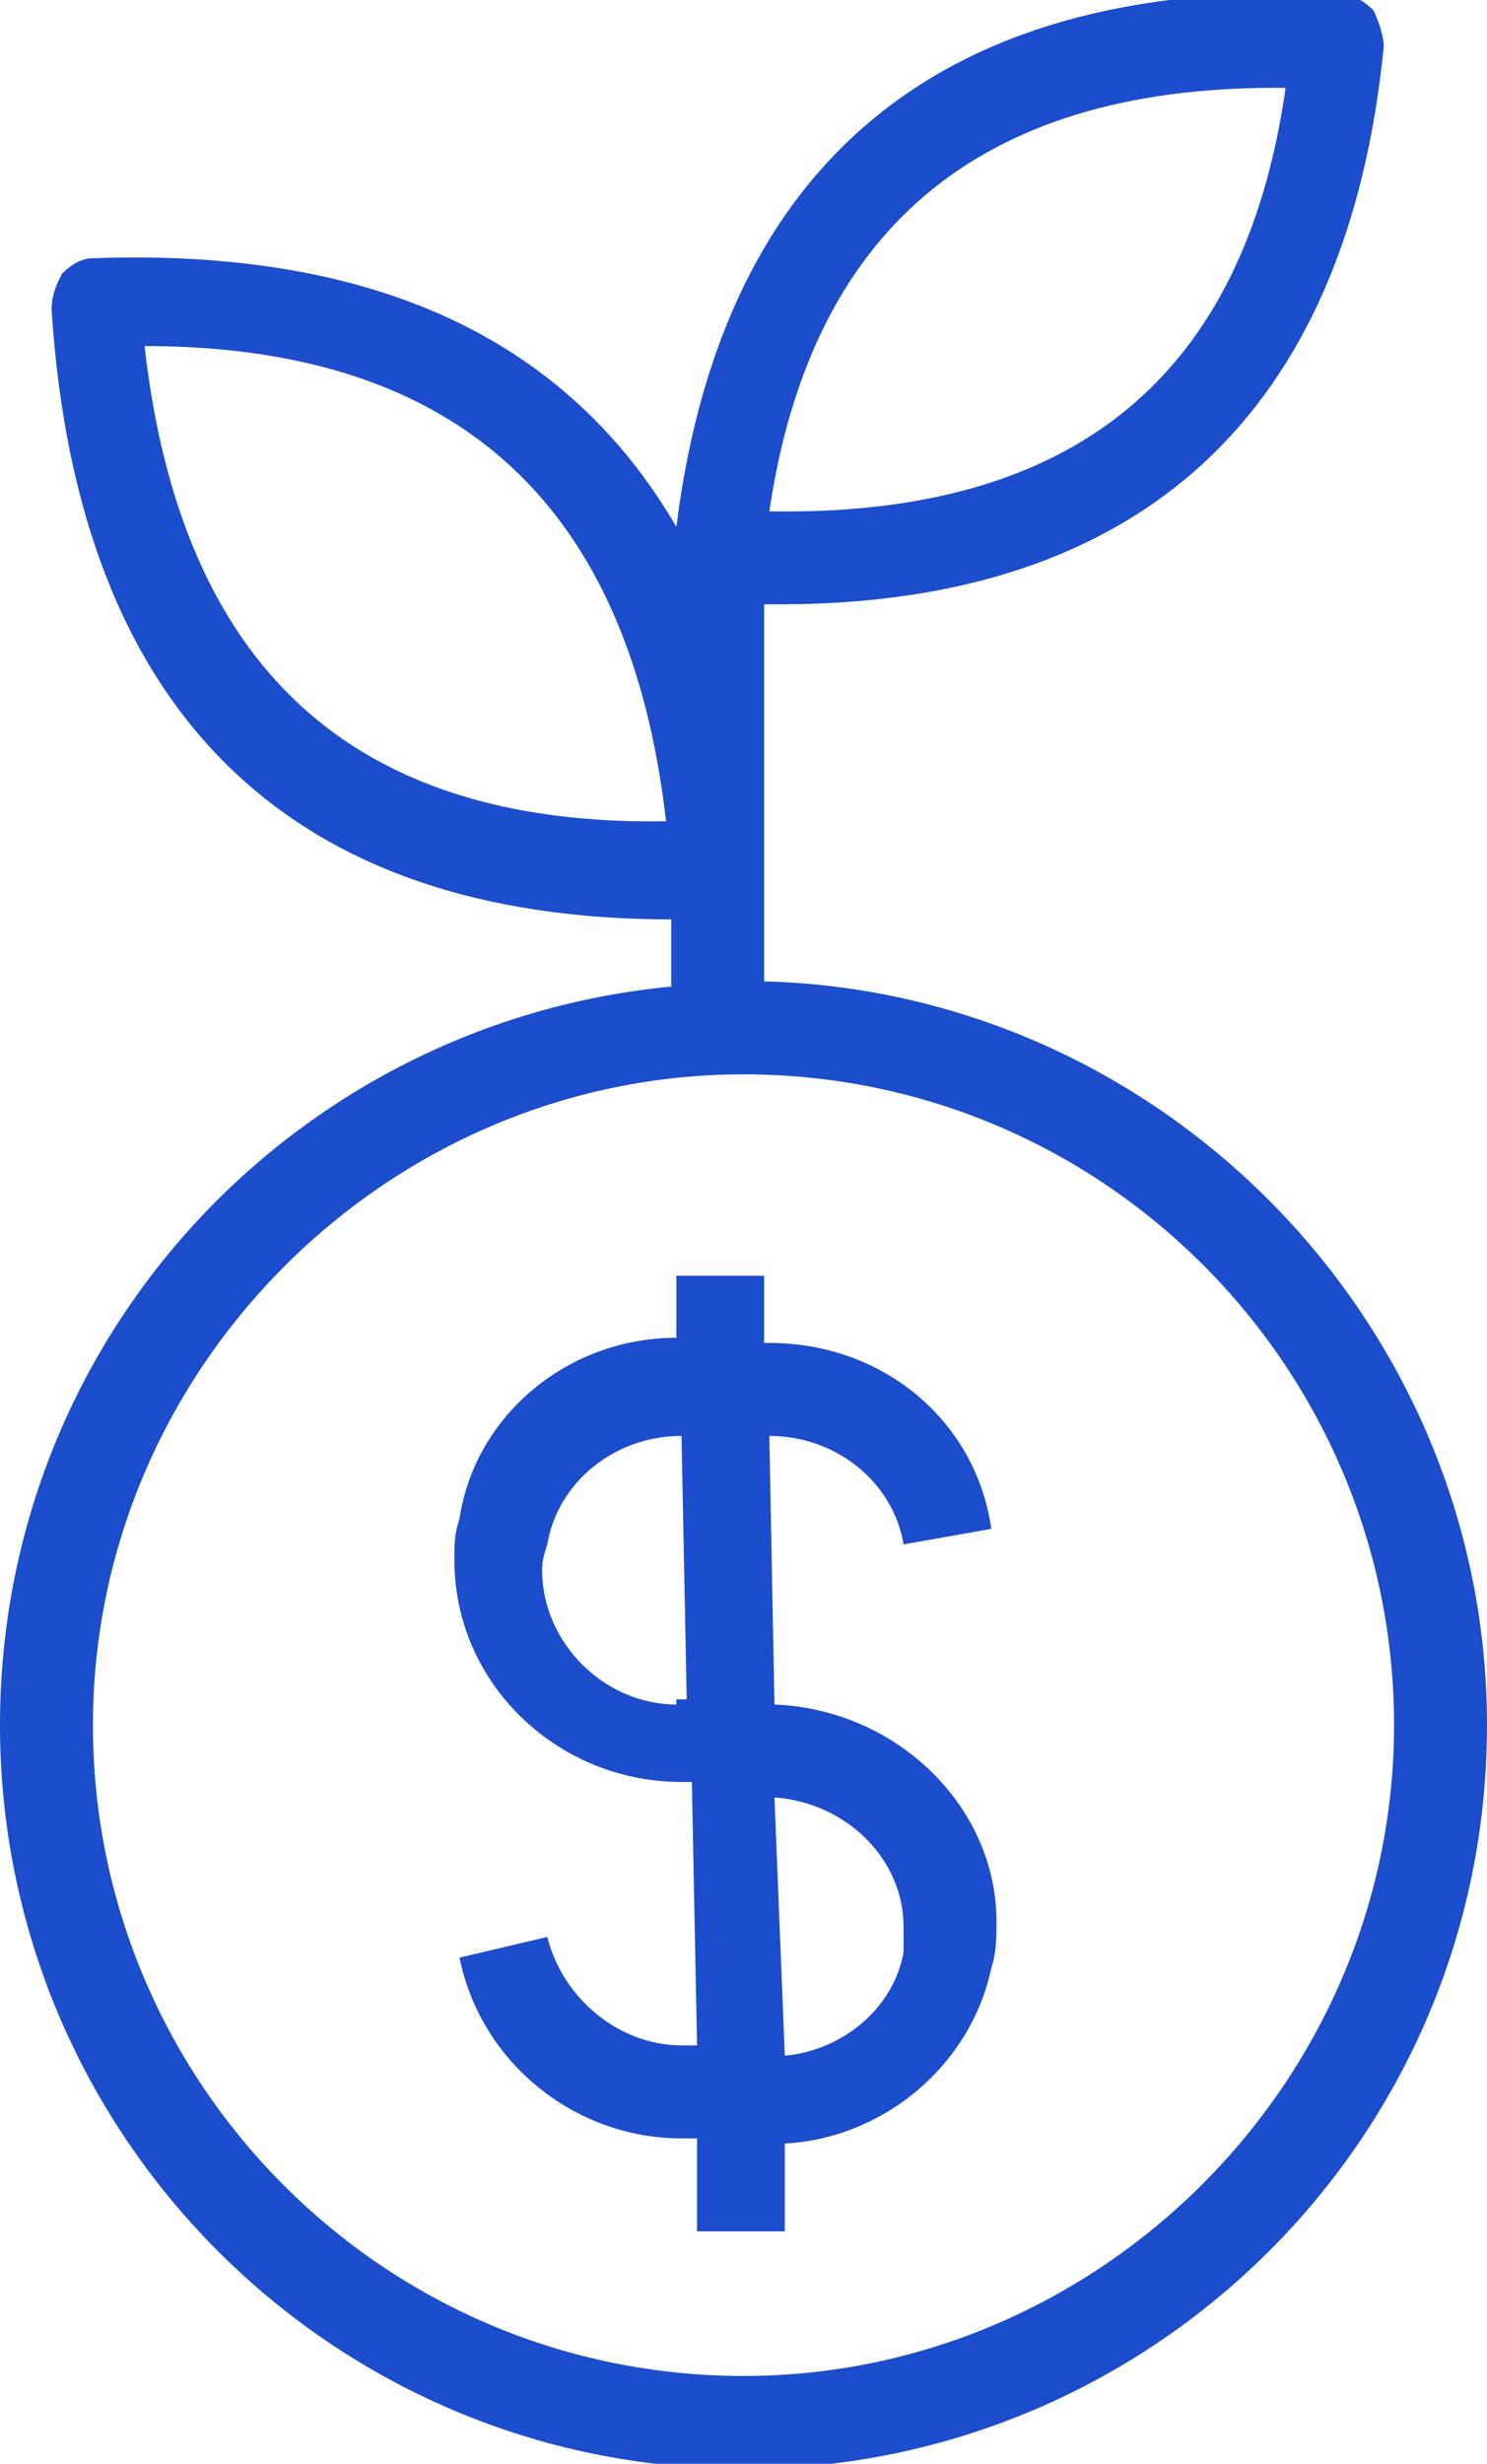
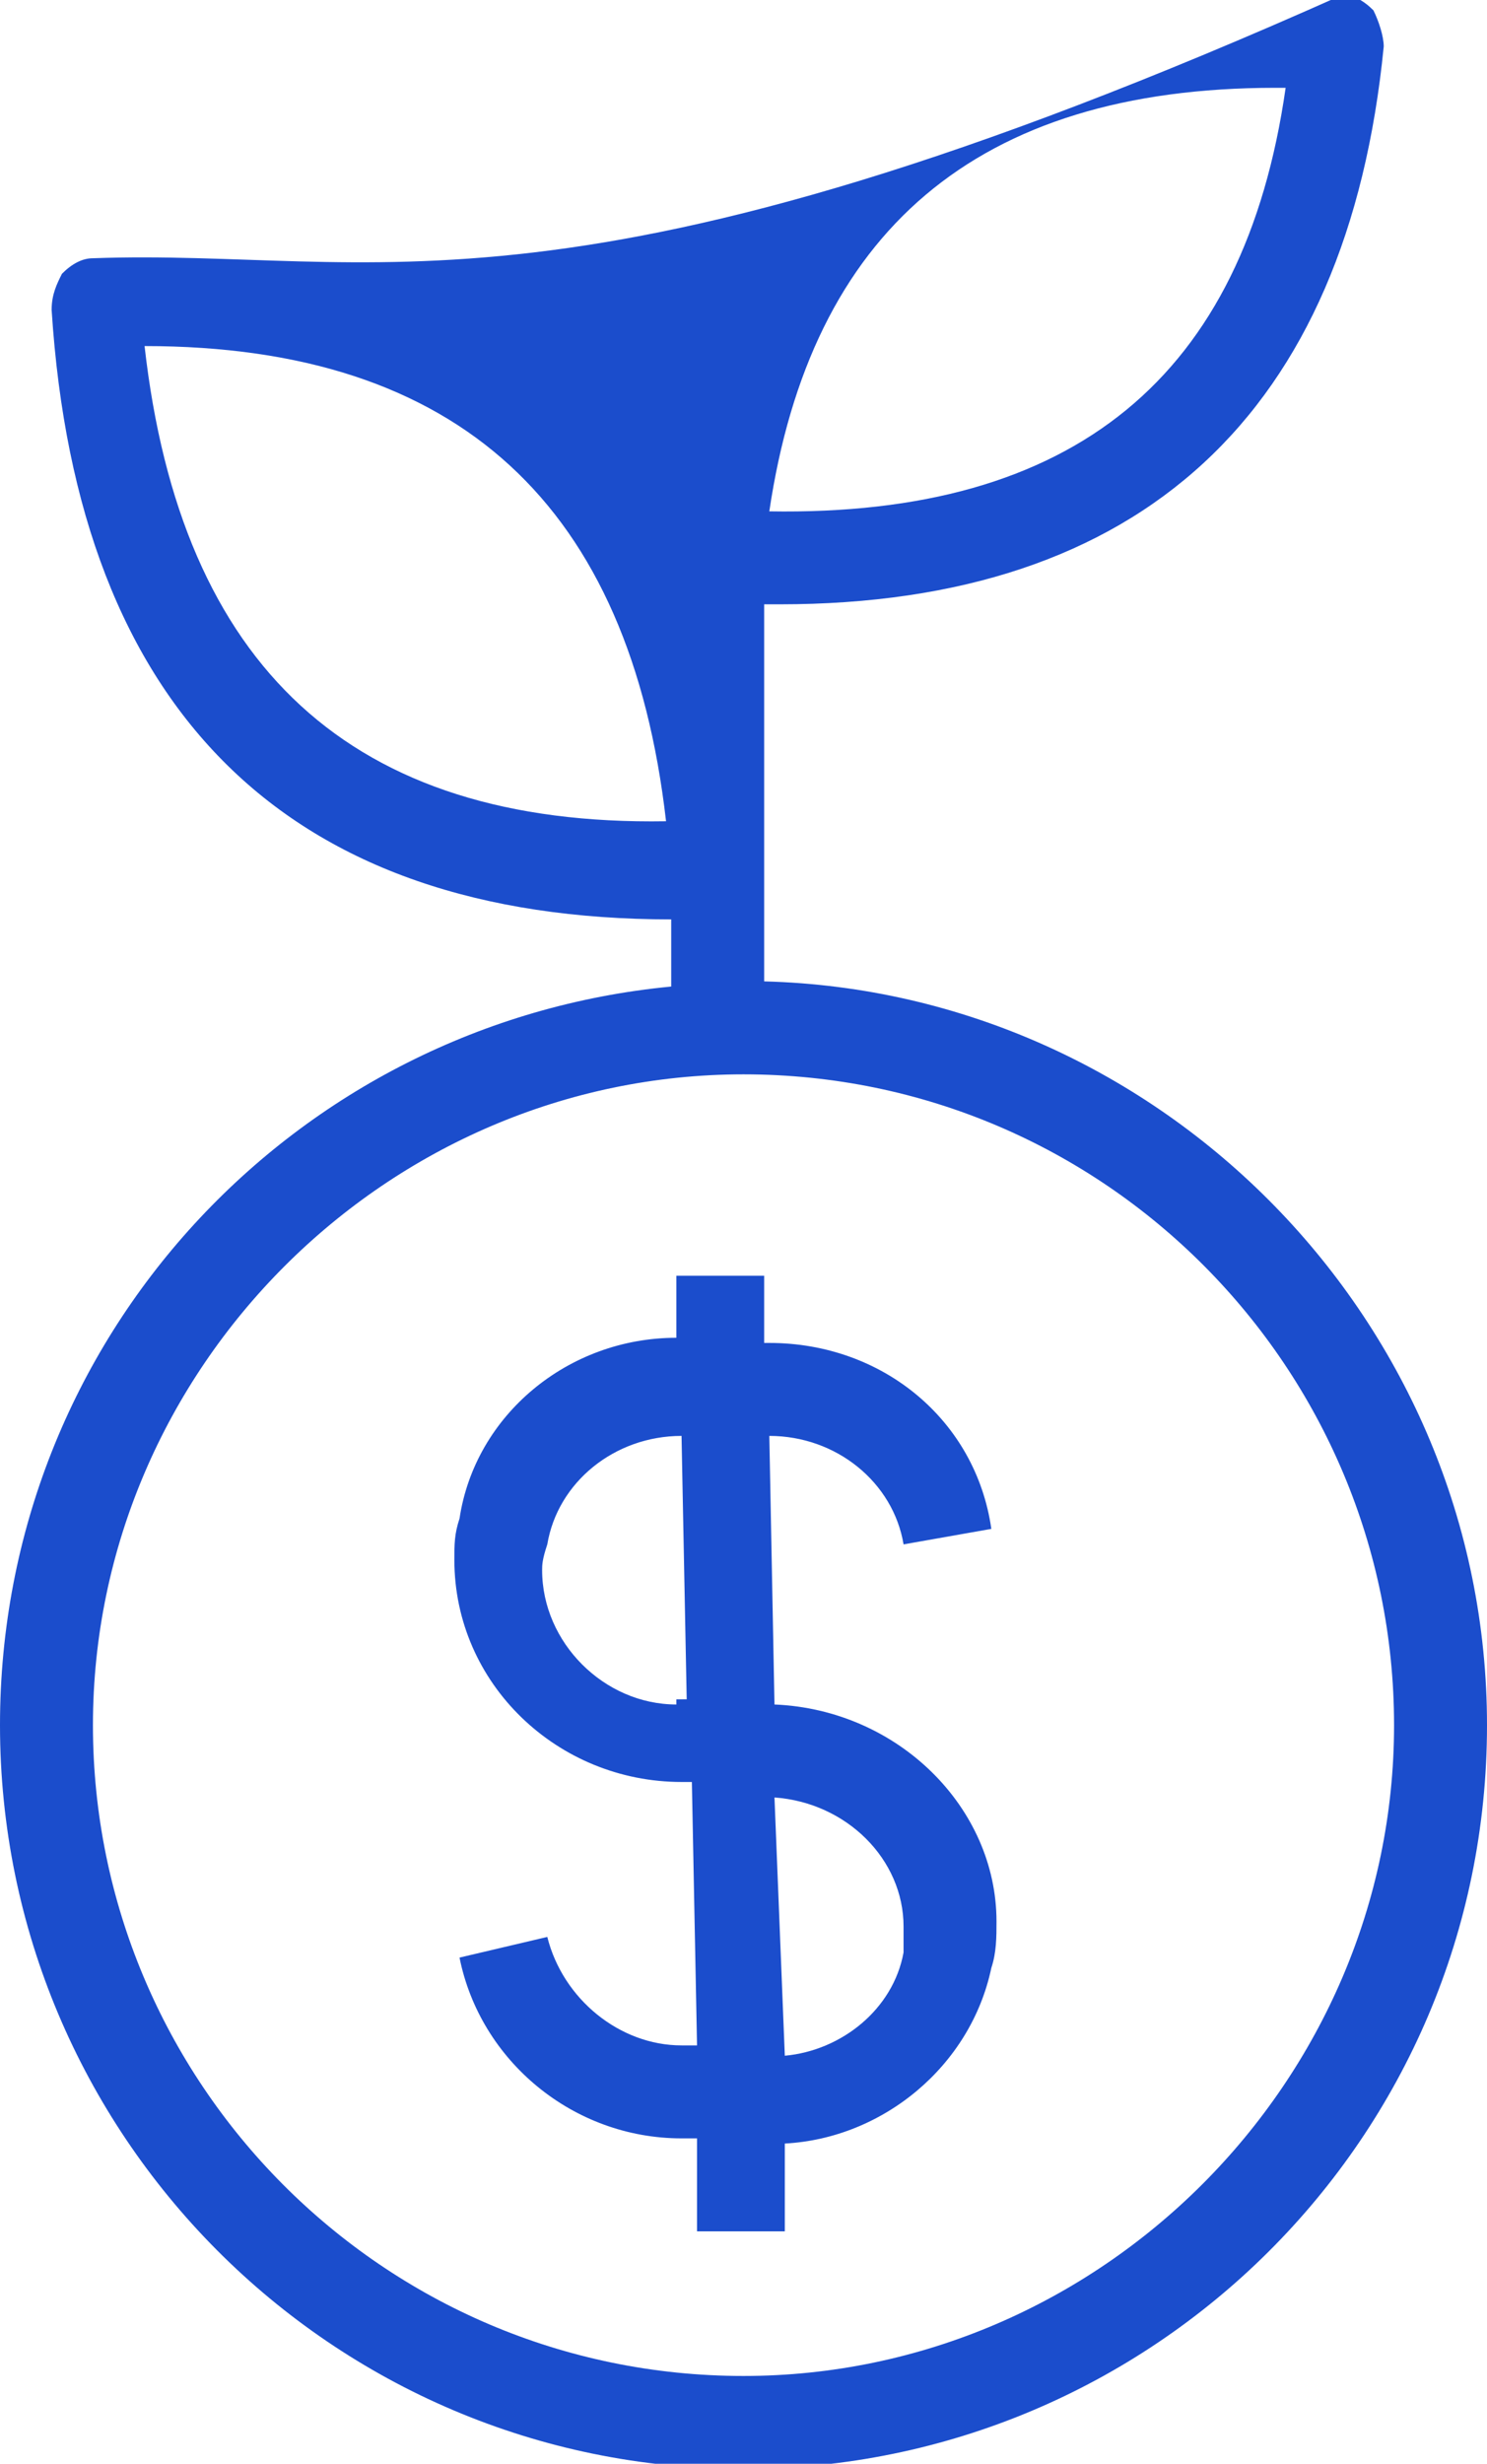
<svg xmlns="http://www.w3.org/2000/svg" version="1.1" id="Layer_1" x="0px" y="0px" viewBox="0 0 28.8 47.7" style="enable-background:new 0 0 28.8 47.7;" xml:space="preserve">
  <style type="text/css">
	.st0{fill:#1B4DCC;}
</style>
-   <path class="st0" d="M14.8,19v-7.3c0.1,0,0.2,0,0.3,0c7,0,11-3.7,11.7-10.8c0-0.2-0.1-0.5-0.2-0.7c-0.2-0.2-0.4-0.3-0.6-0.3  c-7.6-0.4-12,3.1-12.9,10.3C11,6.6,7.3,4.8,1.8,5C1.6,5,1.4,5.1,1.2,5.3C1.1,5.5,1,5.7,1,6c0.5,7.8,4.6,11.8,12,11.8v1.3  C5.7,19.8,0,25.9,0,33.4c0,7.9,6.4,14.4,14.4,14.4c7.9,0,14.4-6.4,14.4-14.4C28.8,25.6,22.5,19.2,14.8,19z M24.7,1.7  c0.1,0,0.2,0,0.2,0c-0.8,5.6-4.1,8.3-10,8.2C15.7,4.5,18.9,1.7,24.7,1.7z M2.8,6.7c6.1,0,9.4,3.1,10.1,9.2C6.8,16,3.5,12.9,2.8,6.7z   M14.4,46c-7,0-12.6-5.7-12.6-12.6s5.7-12.6,12.6-12.6c7,0,12.6,5.7,12.6,12.6S21.3,46,14.4,46z M15,33l-0.1-5.2h0  c1.3,0,2.4,0.9,2.6,2.1l1.7-0.3c-0.3-2.1-2.1-3.6-4.3-3.6h-0.1l0-1.3l-1.7,0l0,1.2c-2.1,0-3.9,1.5-4.2,3.5c-0.1,0.3-0.1,0.5-0.1,0.8  c0,2.4,2,4.3,4.4,4.3h0.2l0.1,5.1h-0.3c-1.2,0-2.3-0.9-2.6-2.1l-1.7,0.4c0.4,2,2.2,3.5,4.3,3.5h0.3l0,1.8l1.7,0l0-1.7  c1.9-0.1,3.6-1.5,4-3.4c0.1-0.3,0.1-0.6,0.1-0.9C19.3,35,17.4,33.1,15,33z M13.1,33c-1.4,0-2.6-1.2-2.6-2.6c0-0.1,0-0.2,0.1-0.5  c0.2-1.2,1.3-2.1,2.6-2.1l0.1,5.1H13.1z M17.5,37.8c-0.2,1.1-1.2,1.9-2.3,2L15,34.8c1.4,0.1,2.5,1.2,2.5,2.5  C17.5,37.5,17.5,37.7,17.5,37.8z" />
+   <path class="st0" d="M14.8,19v-7.3c0.1,0,0.2,0,0.3,0c7,0,11-3.7,11.7-10.8c0-0.2-0.1-0.5-0.2-0.7c-0.2-0.2-0.4-0.3-0.6-0.3  C11,6.6,7.3,4.8,1.8,5C1.6,5,1.4,5.1,1.2,5.3C1.1,5.5,1,5.7,1,6c0.5,7.8,4.6,11.8,12,11.8v1.3  C5.7,19.8,0,25.9,0,33.4c0,7.9,6.4,14.4,14.4,14.4c7.9,0,14.4-6.4,14.4-14.4C28.8,25.6,22.5,19.2,14.8,19z M24.7,1.7  c0.1,0,0.2,0,0.2,0c-0.8,5.6-4.1,8.3-10,8.2C15.7,4.5,18.9,1.7,24.7,1.7z M2.8,6.7c6.1,0,9.4,3.1,10.1,9.2C6.8,16,3.5,12.9,2.8,6.7z   M14.4,46c-7,0-12.6-5.7-12.6-12.6s5.7-12.6,12.6-12.6c7,0,12.6,5.7,12.6,12.6S21.3,46,14.4,46z M15,33l-0.1-5.2h0  c1.3,0,2.4,0.9,2.6,2.1l1.7-0.3c-0.3-2.1-2.1-3.6-4.3-3.6h-0.1l0-1.3l-1.7,0l0,1.2c-2.1,0-3.9,1.5-4.2,3.5c-0.1,0.3-0.1,0.5-0.1,0.8  c0,2.4,2,4.3,4.4,4.3h0.2l0.1,5.1h-0.3c-1.2,0-2.3-0.9-2.6-2.1l-1.7,0.4c0.4,2,2.2,3.5,4.3,3.5h0.3l0,1.8l1.7,0l0-1.7  c1.9-0.1,3.6-1.5,4-3.4c0.1-0.3,0.1-0.6,0.1-0.9C19.3,35,17.4,33.1,15,33z M13.1,33c-1.4,0-2.6-1.2-2.6-2.6c0-0.1,0-0.2,0.1-0.5  c0.2-1.2,1.3-2.1,2.6-2.1l0.1,5.1H13.1z M17.5,37.8c-0.2,1.1-1.2,1.9-2.3,2L15,34.8c1.4,0.1,2.5,1.2,2.5,2.5  C17.5,37.5,17.5,37.7,17.5,37.8z" />
</svg>